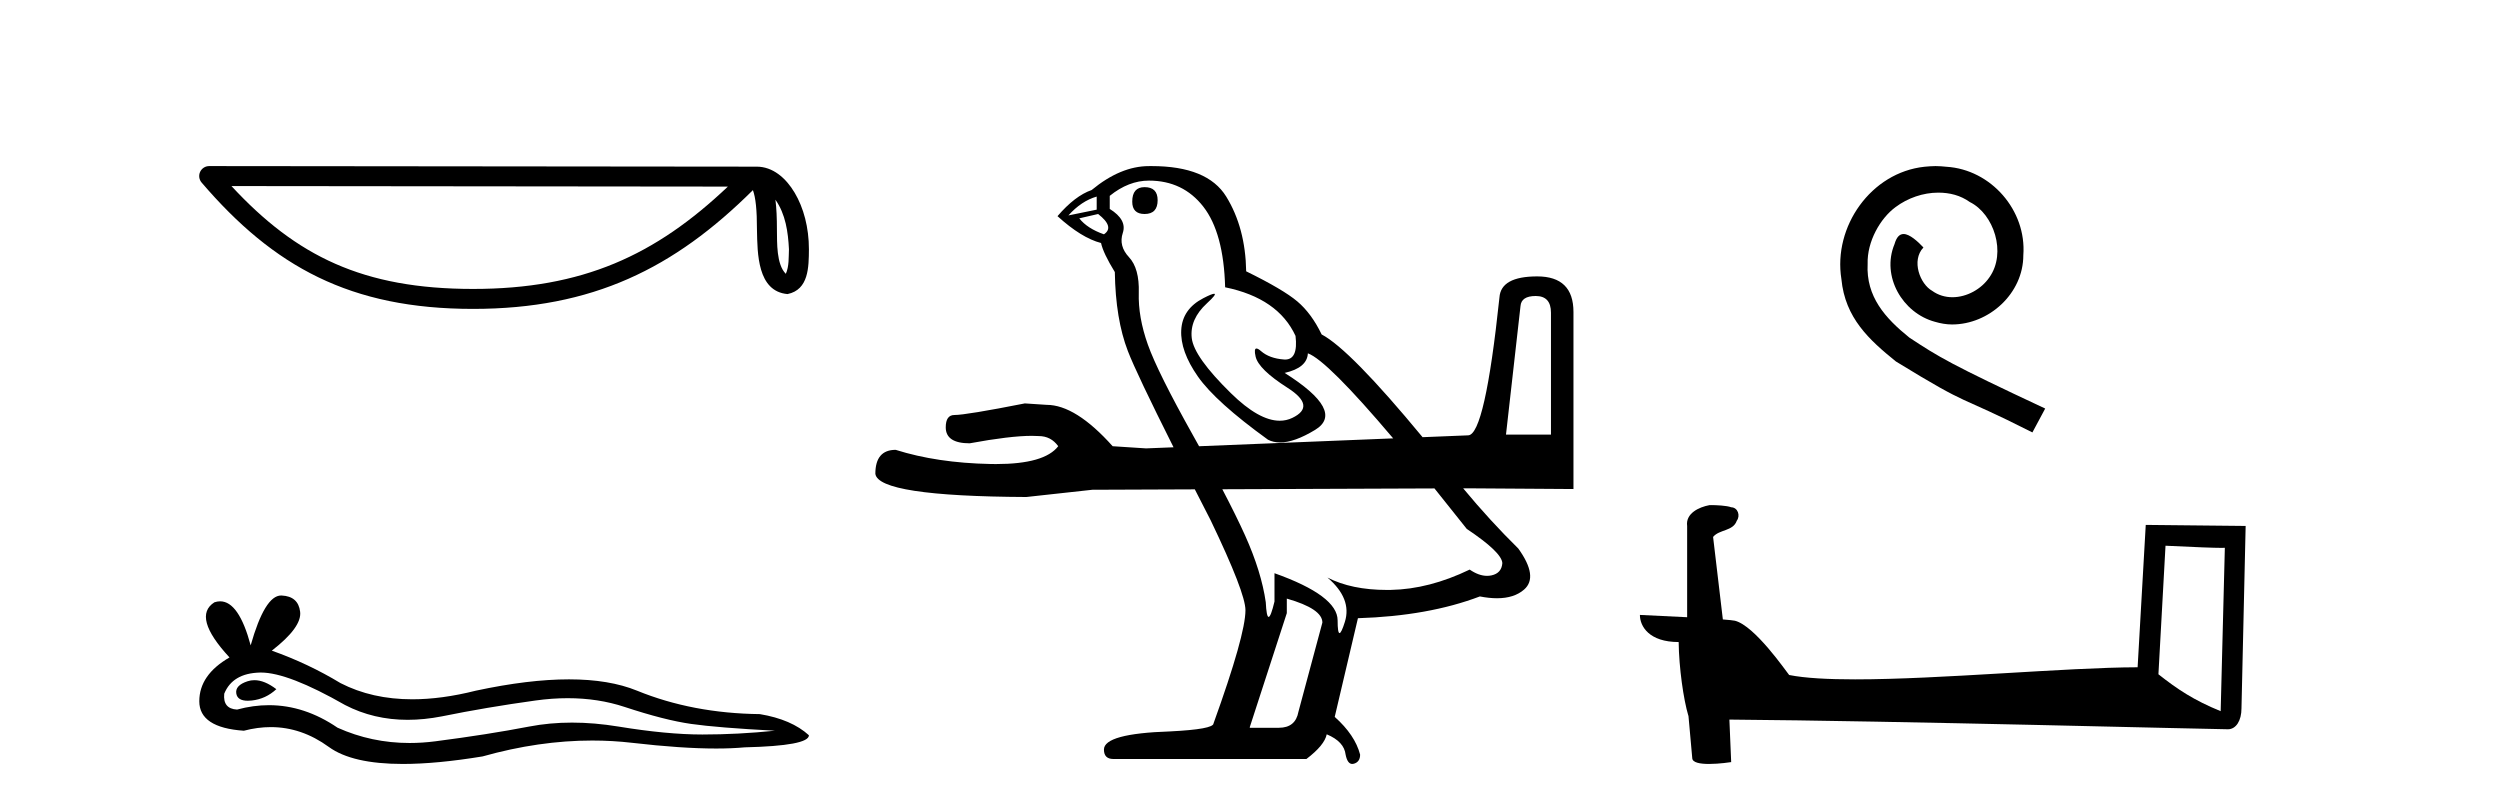
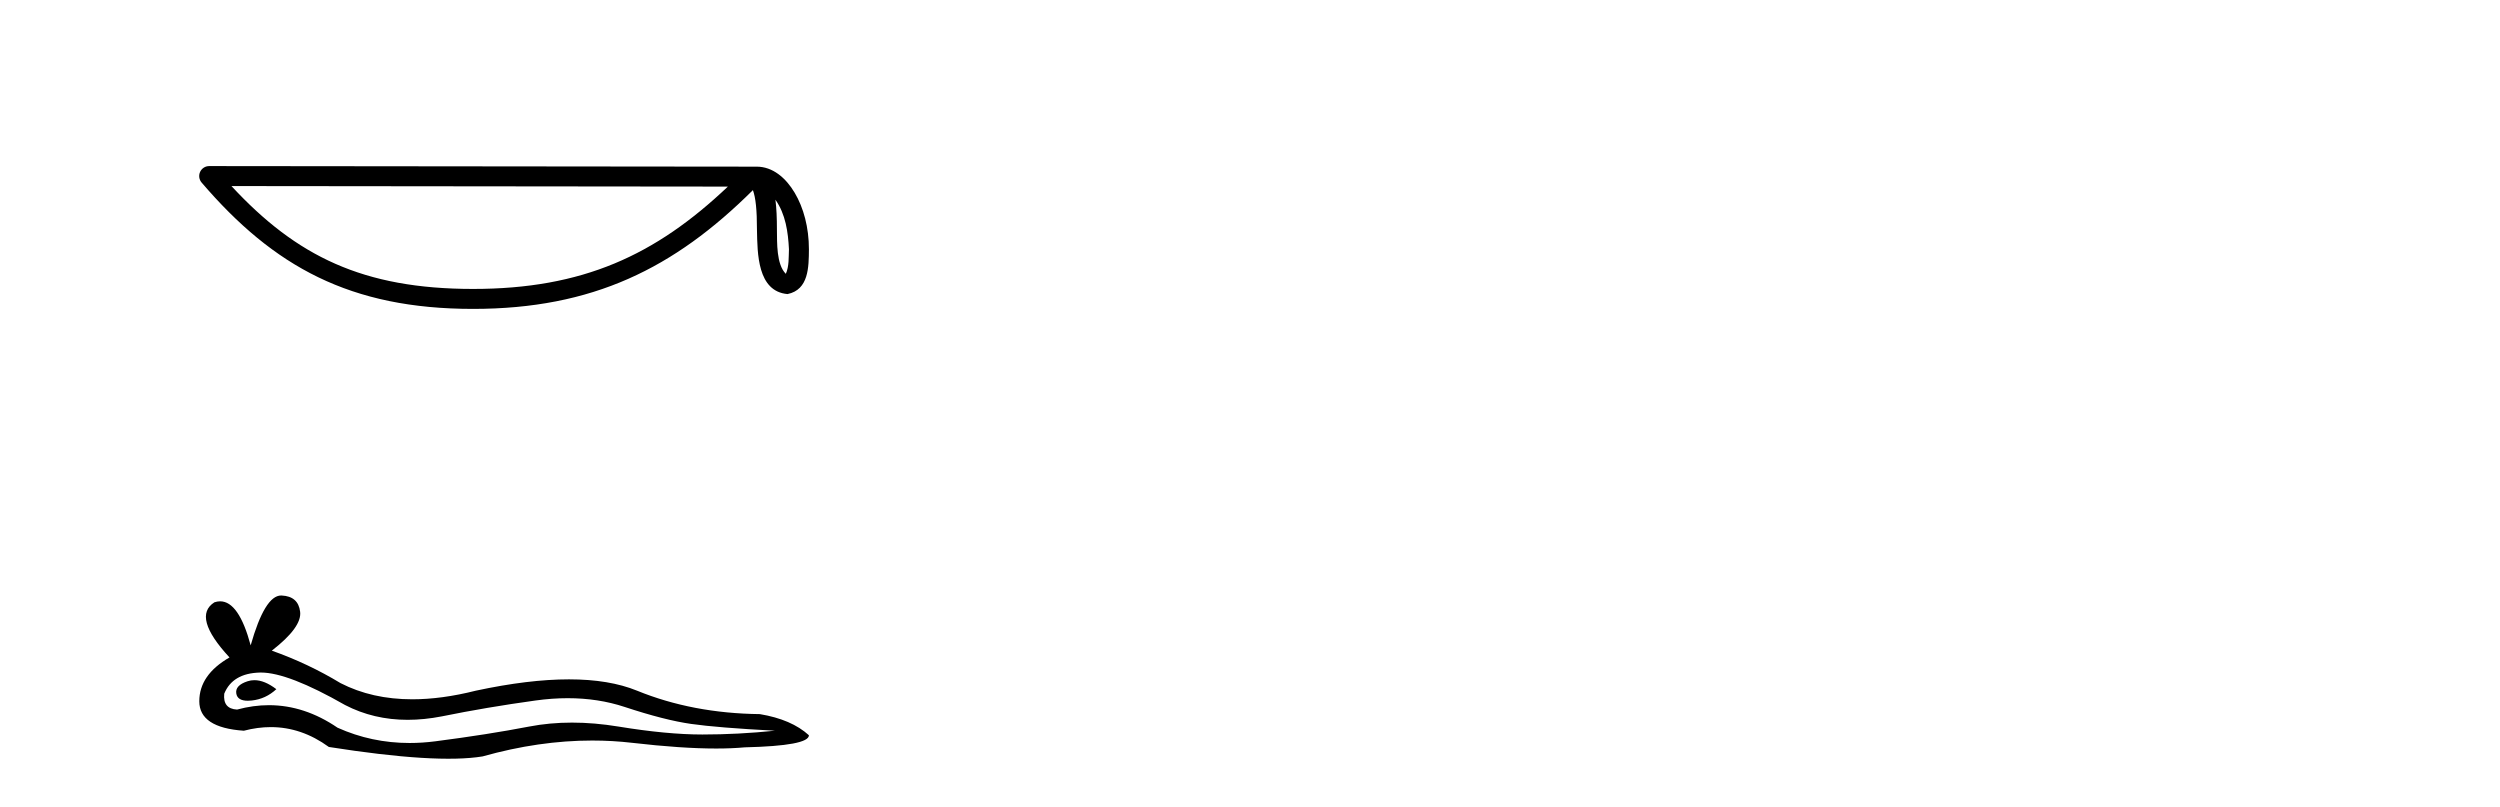
<svg xmlns="http://www.w3.org/2000/svg" width="127.0" height="41.0">
  <path d="M 39.391 10.145 C 39.91 10.88 40.035 11.788 40.079 12.663 C 40.06 13.076 40.091 13.523 39.92 13.911 C 39.435 13.429 39.478 12.316 39.468 11.692 C 39.468 11.077 39.447 10.573 39.391 10.145 ZM 11.758 9.452 L 36.976 9.479 C 33.292 12.971 29.598 14.678 24.03 14.678 C 18.44 14.678 15.057 13.013 11.758 9.452 ZM 10.626 8.437 C 10.428 8.437 10.249 8.552 10.166 8.731 C 10.083 8.911 10.113 9.123 10.242 9.274 C 13.905 13.55 17.793 15.692 24.03 15.692 C 30.101 15.692 34.248 13.634 38.248 9.658 C 38.386 10.039 38.454 10.639 38.454 11.692 C 38.479 12.863 38.47 14.803 40.006 14.939 C 41.087 14.717 41.086 13.562 41.093 12.663 C 41.093 11.557 40.823 10.555 40.371 9.794 C 39.92 9.033 39.252 8.466 38.443 8.466 L 10.627 8.437 C 10.627 8.437 10.627 8.437 10.626 8.437 Z" style="fill:#000000;stroke:none" />
-   <path d="M 12.924 34.553 Q 12.747 34.553 12.58 34.607 Q 11.928 34.818 12.005 35.24 Q 12.07 35.598 12.588 35.598 Q 12.682 35.598 12.791 35.586 Q 13.501 35.509 14.038 35.01 Q 13.439 34.553 12.924 34.553 ZM 13.256 34.165 Q 14.641 34.165 17.531 35.816 Q 18.98 36.567 20.709 36.567 Q 21.543 36.567 22.443 36.392 Q 24.707 35.931 27.201 35.586 Q 28.048 35.468 28.842 35.468 Q 30.386 35.468 31.73 35.912 Q 33.763 36.584 35.107 36.775 Q 36.45 36.967 39.366 37.121 Q 37.486 37.313 35.682 37.313 Q 33.879 37.313 31.423 36.91 Q 30.195 36.708 29.058 36.708 Q 27.921 36.708 26.875 36.91 Q 24.784 37.313 22.116 37.658 Q 21.45 37.744 20.806 37.744 Q 18.874 37.744 17.147 36.967 Q 15.47 35.823 13.664 35.823 Q 12.866 35.823 12.043 36.046 Q 11.314 36.008 11.391 35.24 Q 11.813 34.204 13.194 34.166 Q 13.225 34.165 13.256 34.165 ZM 14.282 30.251 Q 13.452 30.251 12.734 32.784 Q 12.133 30.547 11.183 30.547 Q 11.041 30.547 10.892 30.597 Q 9.74 31.326 11.659 33.398 Q 10.124 34.281 10.124 35.624 Q 10.124 36.967 12.388 37.121 Q 13.088 36.937 13.756 36.937 Q 15.32 36.937 16.706 37.946 Q 17.891 38.809 20.466 38.809 Q 22.182 38.809 24.515 38.426 Q 27.381 37.619 30.085 37.619 Q 31.111 37.619 32.113 37.735 Q 34.62 38.025 36.382 38.025 Q 37.184 38.025 37.831 37.965 Q 41.093 37.888 41.093 37.351 Q 40.211 36.545 38.599 36.277 Q 35.183 36.238 32.363 35.087 Q 30.952 34.511 28.904 34.511 Q 26.856 34.511 24.17 35.087 Q 22.437 35.524 20.944 35.524 Q 18.898 35.524 17.3 34.703 Q 15.65 33.705 13.808 33.053 Q 15.343 31.863 15.247 31.077 Q 15.151 30.29 14.307 30.252 Q 14.295 30.251 14.282 30.251 Z" style="fill:#000000;stroke:none" />
-   <path d="M 58.145 9.507 Q 57.518 9.507 57.518 10.244 Q 57.518 10.871 58.145 10.871 Q 58.808 10.871 58.808 10.17 Q 58.808 9.507 58.145 9.507 ZM 55.712 9.986 L 55.712 10.65 L 54.274 10.944 Q 54.938 10.207 55.712 9.986 ZM 55.785 10.871 Q 56.633 11.534 56.08 11.903 Q 55.233 11.608 54.827 11.092 L 55.785 10.871 ZM 78.015 15.037 Q 78.789 15.037 78.789 15.884 L 78.789 22.078 L 76.504 22.078 L 77.241 15.553 Q 77.278 15.037 78.015 15.037 ZM 58.366 9.175 Q 60.099 9.175 61.131 10.502 Q 62.163 11.829 62.237 14.594 Q 64.928 15.147 65.813 17.064 Q 65.954 18.265 65.284 18.265 Q 65.254 18.265 65.223 18.262 Q 64.486 18.207 64.062 17.838 Q 63.908 17.704 63.829 17.704 Q 63.691 17.704 63.785 18.115 Q 63.933 18.76 65.407 19.7 Q 66.882 20.64 65.647 21.23 Q 65.348 21.373 65.01 21.373 Q 63.956 21.373 62.532 19.976 Q 60.652 18.133 60.541 17.175 Q 60.431 16.216 61.315 15.405 Q 61.841 14.923 61.677 14.923 Q 61.564 14.923 61.131 15.147 Q 60.062 15.7 60.007 16.769 Q 59.951 17.838 60.854 19.129 Q 61.758 20.419 64.412 22.336 Q 64.683 22.477 65.026 22.477 Q 65.755 22.477 66.808 21.838 Q 68.357 20.898 65.26 18.944 Q 66.403 18.686 66.44 17.949 Q 67.414 18.299 70.773 22.269 L 70.773 22.269 L 60.913 22.669 L 60.913 22.669 Q 60.768 22.406 60.615 22.133 Q 58.808 18.907 58.311 17.506 Q 57.813 16.106 57.85 14.871 Q 57.887 13.636 57.352 13.064 Q 56.818 12.493 57.039 11.829 Q 57.26 11.166 56.375 10.613 L 56.375 9.949 Q 57.334 9.175 58.366 9.175 ZM 60.913 22.669 L 60.913 22.669 Q 60.913 22.669 60.913 22.669 L 60.913 22.669 L 60.913 22.669 ZM 72.871 24.812 Q 73.648 25.774 74.513 26.87 Q 76.283 28.05 76.319 28.603 Q 76.283 29.119 75.766 29.23 Q 75.656 29.253 75.542 29.253 Q 75.124 29.253 74.66 28.935 Q 72.596 29.93 70.661 29.967 Q 70.559 29.969 70.459 29.969 Q 68.657 29.969 67.435 29.34 L 67.435 29.34 Q 68.688 30.409 68.32 31.589 Q 68.141 32.161 68.049 32.161 Q 67.951 32.161 67.951 31.515 Q 67.951 30.262 64.744 29.119 L 64.744 30.557 Q 64.557 31.34 64.446 31.34 Q 64.338 31.34 64.301 30.594 Q 64.08 29.045 63.251 27.202 Q 62.81 26.223 62.094 24.854 L 62.094 24.854 L 72.871 24.812 ZM 65.37 30.409 Q 67.177 30.925 67.177 31.626 L 65.96 36.16 Q 65.813 36.971 64.965 36.971 L 63.49 36.971 L 63.49 36.934 L 65.37 31.147 L 65.37 30.409 ZM 58.499 8.437 Q 58.433 8.437 58.366 8.438 Q 56.928 8.438 55.454 9.654 Q 54.606 9.949 53.721 10.981 Q 54.938 12.087 55.933 12.345 Q 56.044 12.861 56.633 13.82 Q 56.67 16.216 57.297 17.838 Q 57.735 18.973 59.616 22.722 L 59.616 22.722 L 58.219 22.778 L 56.523 22.668 Q 54.643 20.566 53.168 20.566 Q 52.615 20.529 52.062 20.493 Q 49.076 21.082 48.486 21.082 Q 48.044 21.082 48.044 21.709 Q 48.044 22.52 49.26 22.52 Q 51.314 22.141 52.42 22.141 Q 52.605 22.141 52.763 22.152 Q 53.389 22.152 53.758 22.668 Q 53.061 23.574 50.601 23.574 Q 50.459 23.574 50.311 23.571 Q 47.601 23.516 45.5 22.852 Q 44.468 22.852 44.468 24.069 Q 44.615 25.211 52.136 25.248 L 55.491 24.88 L 60.697 24.859 L 60.697 24.859 Q 61.078 25.606 61.5 26.428 Q 63.269 30.114 63.269 30.999 Q 63.269 32.253 61.647 36.75 Q 61.647 37.045 59.435 37.156 Q 56.08 37.266 56.08 38.077 Q 56.08 38.557 56.56 38.557 L 66.366 38.557 Q 67.287 37.856 67.398 37.303 Q 68.283 37.672 68.357 38.335 Q 68.451 38.809 68.695 38.809 Q 68.736 38.809 68.78 38.796 Q 69.094 38.704 69.094 38.335 Q 68.836 37.34 67.804 36.418 L 68.983 31.405 Q 72.559 31.294 75.177 30.299 Q 75.651 30.391 76.049 30.391 Q 76.919 30.391 77.425 29.949 Q 78.163 29.303 77.13 27.866 Q 75.684 26.443 74.329 24.807 L 74.329 24.807 L 74.55 24.806 L 79.932 24.843 L 79.932 15.848 Q 79.932 14.041 78.089 14.041 Q 76.246 14.041 76.172 15.11 Q 75.435 22.078 74.587 22.115 L 72.267 22.209 L 72.267 22.209 Q 68.577 17.743 67.14 16.99 Q 66.624 15.921 65.905 15.313 Q 65.186 14.705 63.306 13.783 Q 63.269 11.571 62.292 9.986 Q 61.337 8.437 58.499 8.437 Z" style="fill:#000000;stroke:none" />
-   <path d="M 98.326 8.437 C 98.139 8.437 97.951 8.454 97.763 8.471 C 95.046 8.761 93.116 11.512 93.543 14.177 C 93.731 16.158 94.961 17.269 96.311 18.362 C 100.325 20.822 99.198 19.917 103.246 21.967 L 103.896 20.754 C 99.078 18.499 98.497 18.14 96.994 17.149 C 95.764 16.158 94.79 15.065 94.876 13.408 C 94.841 12.263 95.525 11.085 96.294 10.521 C 96.909 10.06 97.694 9.786 98.463 9.786 C 99.044 9.786 99.591 9.923 100.069 10.265 C 101.282 10.863 101.948 12.844 101.06 14.091 C 100.65 14.689 99.915 15.099 99.181 15.099 C 98.822 15.099 98.463 14.997 98.156 14.775 C 97.541 14.433 97.079 13.237 97.711 12.571 C 97.421 12.263 97.011 11.888 96.704 11.888 C 96.499 11.888 96.345 12.041 96.242 12.4 C 95.559 14.04 96.652 15.902 98.292 16.346 C 98.583 16.432 98.873 16.483 99.164 16.483 C 101.043 16.483 102.785 14.911 102.785 12.964 C 102.956 10.692 101.145 8.608 98.873 8.471 C 98.702 8.454 98.514 8.437 98.326 8.437 Z" style="fill:#000000;stroke:none" />
-   <path d="M 110.008 27.723 C 111.597 27.8 112.475 27.832 112.851 27.832 C 112.929 27.832 112.985 27.831 113.022 27.828 L 113.022 27.828 L 112.81 36.128 C 111.446 35.572 110.605 35.009 109.648 34.253 L 110.008 27.723 ZM 86.933 25.659 C 86.888 25.659 86.855 25.66 86.84 25.661 C 86.315 25.758 85.616 26.078 85.707 26.723 C 85.707 28.267 85.707 29.811 85.707 31.355 C 84.678 31.301 83.621 31.253 83.307 31.238 L 83.307 31.238 C 83.307 31.82 83.778 32.616 85.276 32.616 C 85.292 33.929 85.522 35.537 85.768 36.358 C 85.77 36.357 85.771 36.356 85.773 36.355 L 85.966 38.506 C 85.966 38.744 86.373 38.809 86.819 38.809 C 87.354 38.809 87.944 38.715 87.944 38.715 L 87.853 36.555 L 87.853 36.555 C 96.287 36.621 112.381 37.047 113.179 37.047 C 113.592 37.047 113.867 36.605 113.867 35.989 L 114.079 26.718 L 109.004 26.665 L 108.591 33.897 C 104.913 33.908 98.559 34.512 94.24 34.512 C 92.867 34.512 91.699 34.451 90.889 34.29 C 90.725 34.093 89.14 31.783 88.132 31.533 C 88.053 31.513 87.816 31.491 87.521 31.468 C 87.356 30.07 87.19 28.673 87.025 27.276 C 87.341 26.887 88.042 26.993 88.228 26.454 C 88.419 26.201 88.289 25.779 87.944 25.769 C 87.725 25.682 87.165 25.659 86.933 25.659 Z" style="fill:#000000;stroke:none" />
+   <path d="M 12.924 34.553 Q 12.747 34.553 12.58 34.607 Q 11.928 34.818 12.005 35.24 Q 12.07 35.598 12.588 35.598 Q 12.682 35.598 12.791 35.586 Q 13.501 35.509 14.038 35.01 Q 13.439 34.553 12.924 34.553 ZM 13.256 34.165 Q 14.641 34.165 17.531 35.816 Q 18.98 36.567 20.709 36.567 Q 21.543 36.567 22.443 36.392 Q 24.707 35.931 27.201 35.586 Q 28.048 35.468 28.842 35.468 Q 30.386 35.468 31.73 35.912 Q 33.763 36.584 35.107 36.775 Q 36.45 36.967 39.366 37.121 Q 37.486 37.313 35.682 37.313 Q 33.879 37.313 31.423 36.91 Q 30.195 36.708 29.058 36.708 Q 27.921 36.708 26.875 36.91 Q 24.784 37.313 22.116 37.658 Q 21.45 37.744 20.806 37.744 Q 18.874 37.744 17.147 36.967 Q 15.47 35.823 13.664 35.823 Q 12.866 35.823 12.043 36.046 Q 11.314 36.008 11.391 35.24 Q 11.813 34.204 13.194 34.166 Q 13.225 34.165 13.256 34.165 ZM 14.282 30.251 Q 13.452 30.251 12.734 32.784 Q 12.133 30.547 11.183 30.547 Q 11.041 30.547 10.892 30.597 Q 9.74 31.326 11.659 33.398 Q 10.124 34.281 10.124 35.624 Q 10.124 36.967 12.388 37.121 Q 13.088 36.937 13.756 36.937 Q 15.32 36.937 16.706 37.946 Q 22.182 38.809 24.515 38.426 Q 27.381 37.619 30.085 37.619 Q 31.111 37.619 32.113 37.735 Q 34.62 38.025 36.382 38.025 Q 37.184 38.025 37.831 37.965 Q 41.093 37.888 41.093 37.351 Q 40.211 36.545 38.599 36.277 Q 35.183 36.238 32.363 35.087 Q 30.952 34.511 28.904 34.511 Q 26.856 34.511 24.17 35.087 Q 22.437 35.524 20.944 35.524 Q 18.898 35.524 17.3 34.703 Q 15.65 33.705 13.808 33.053 Q 15.343 31.863 15.247 31.077 Q 15.151 30.29 14.307 30.252 Q 14.295 30.251 14.282 30.251 Z" style="fill:#000000;stroke:none" />
</svg>